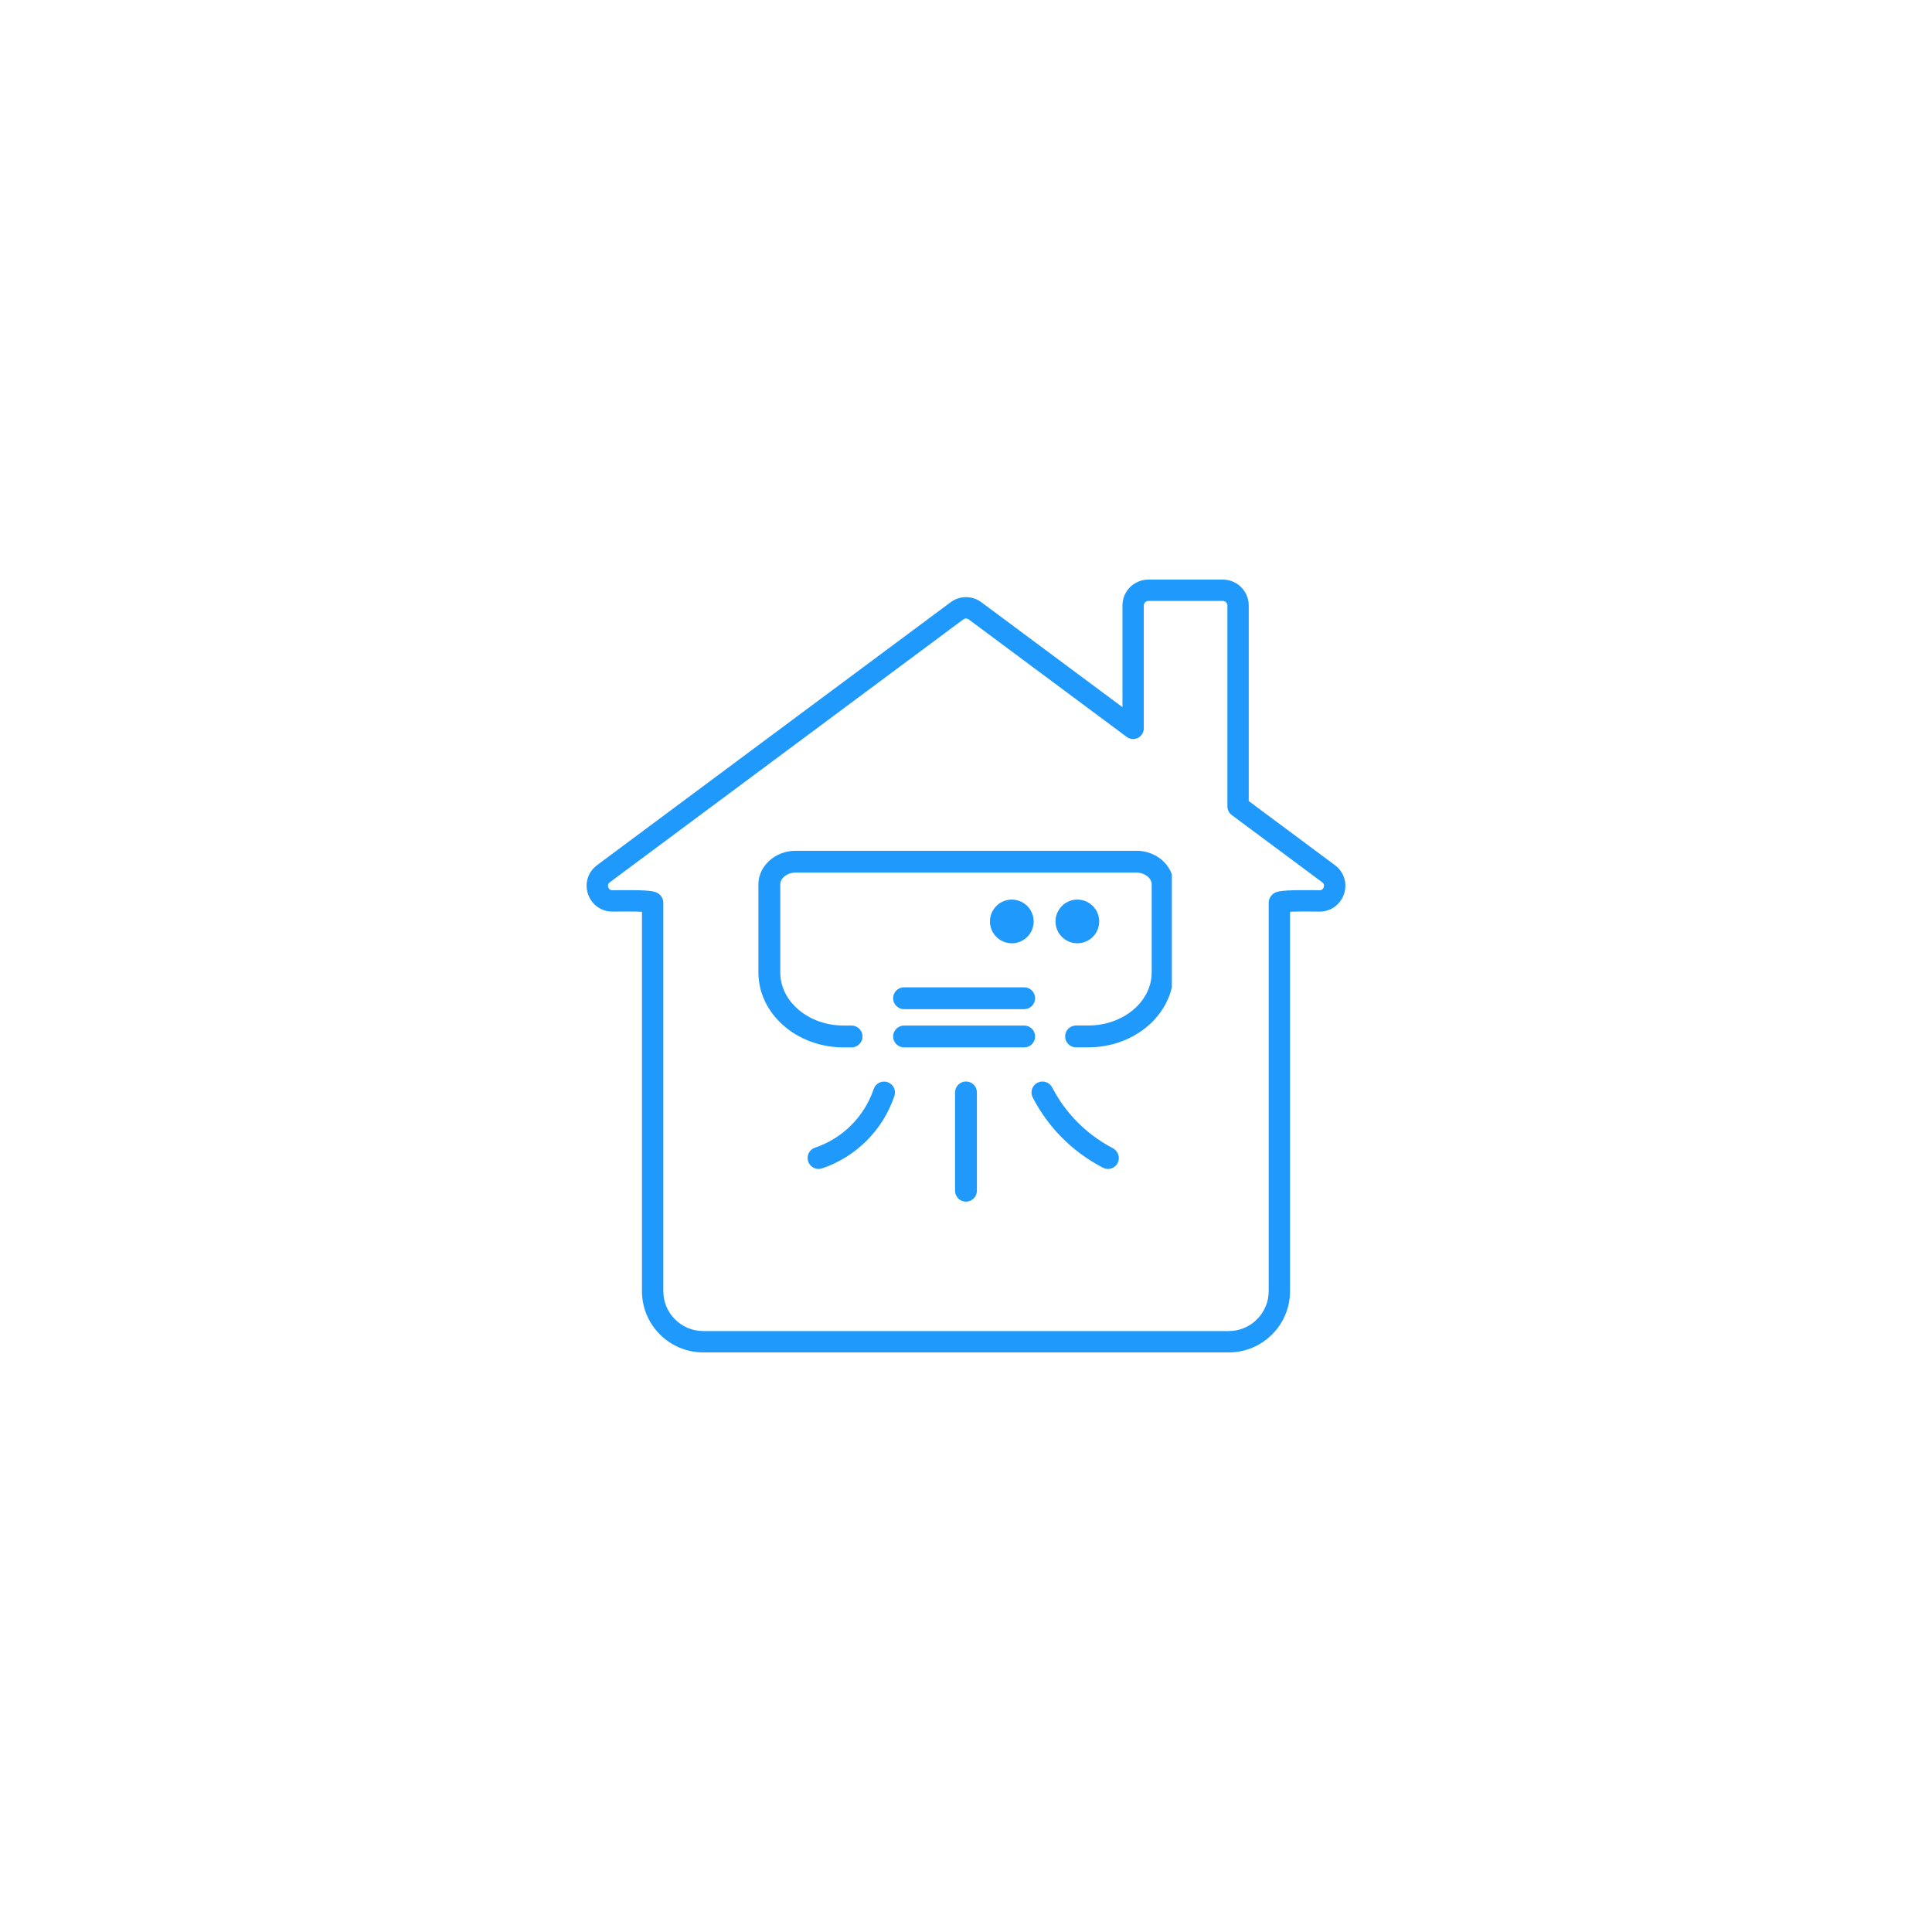
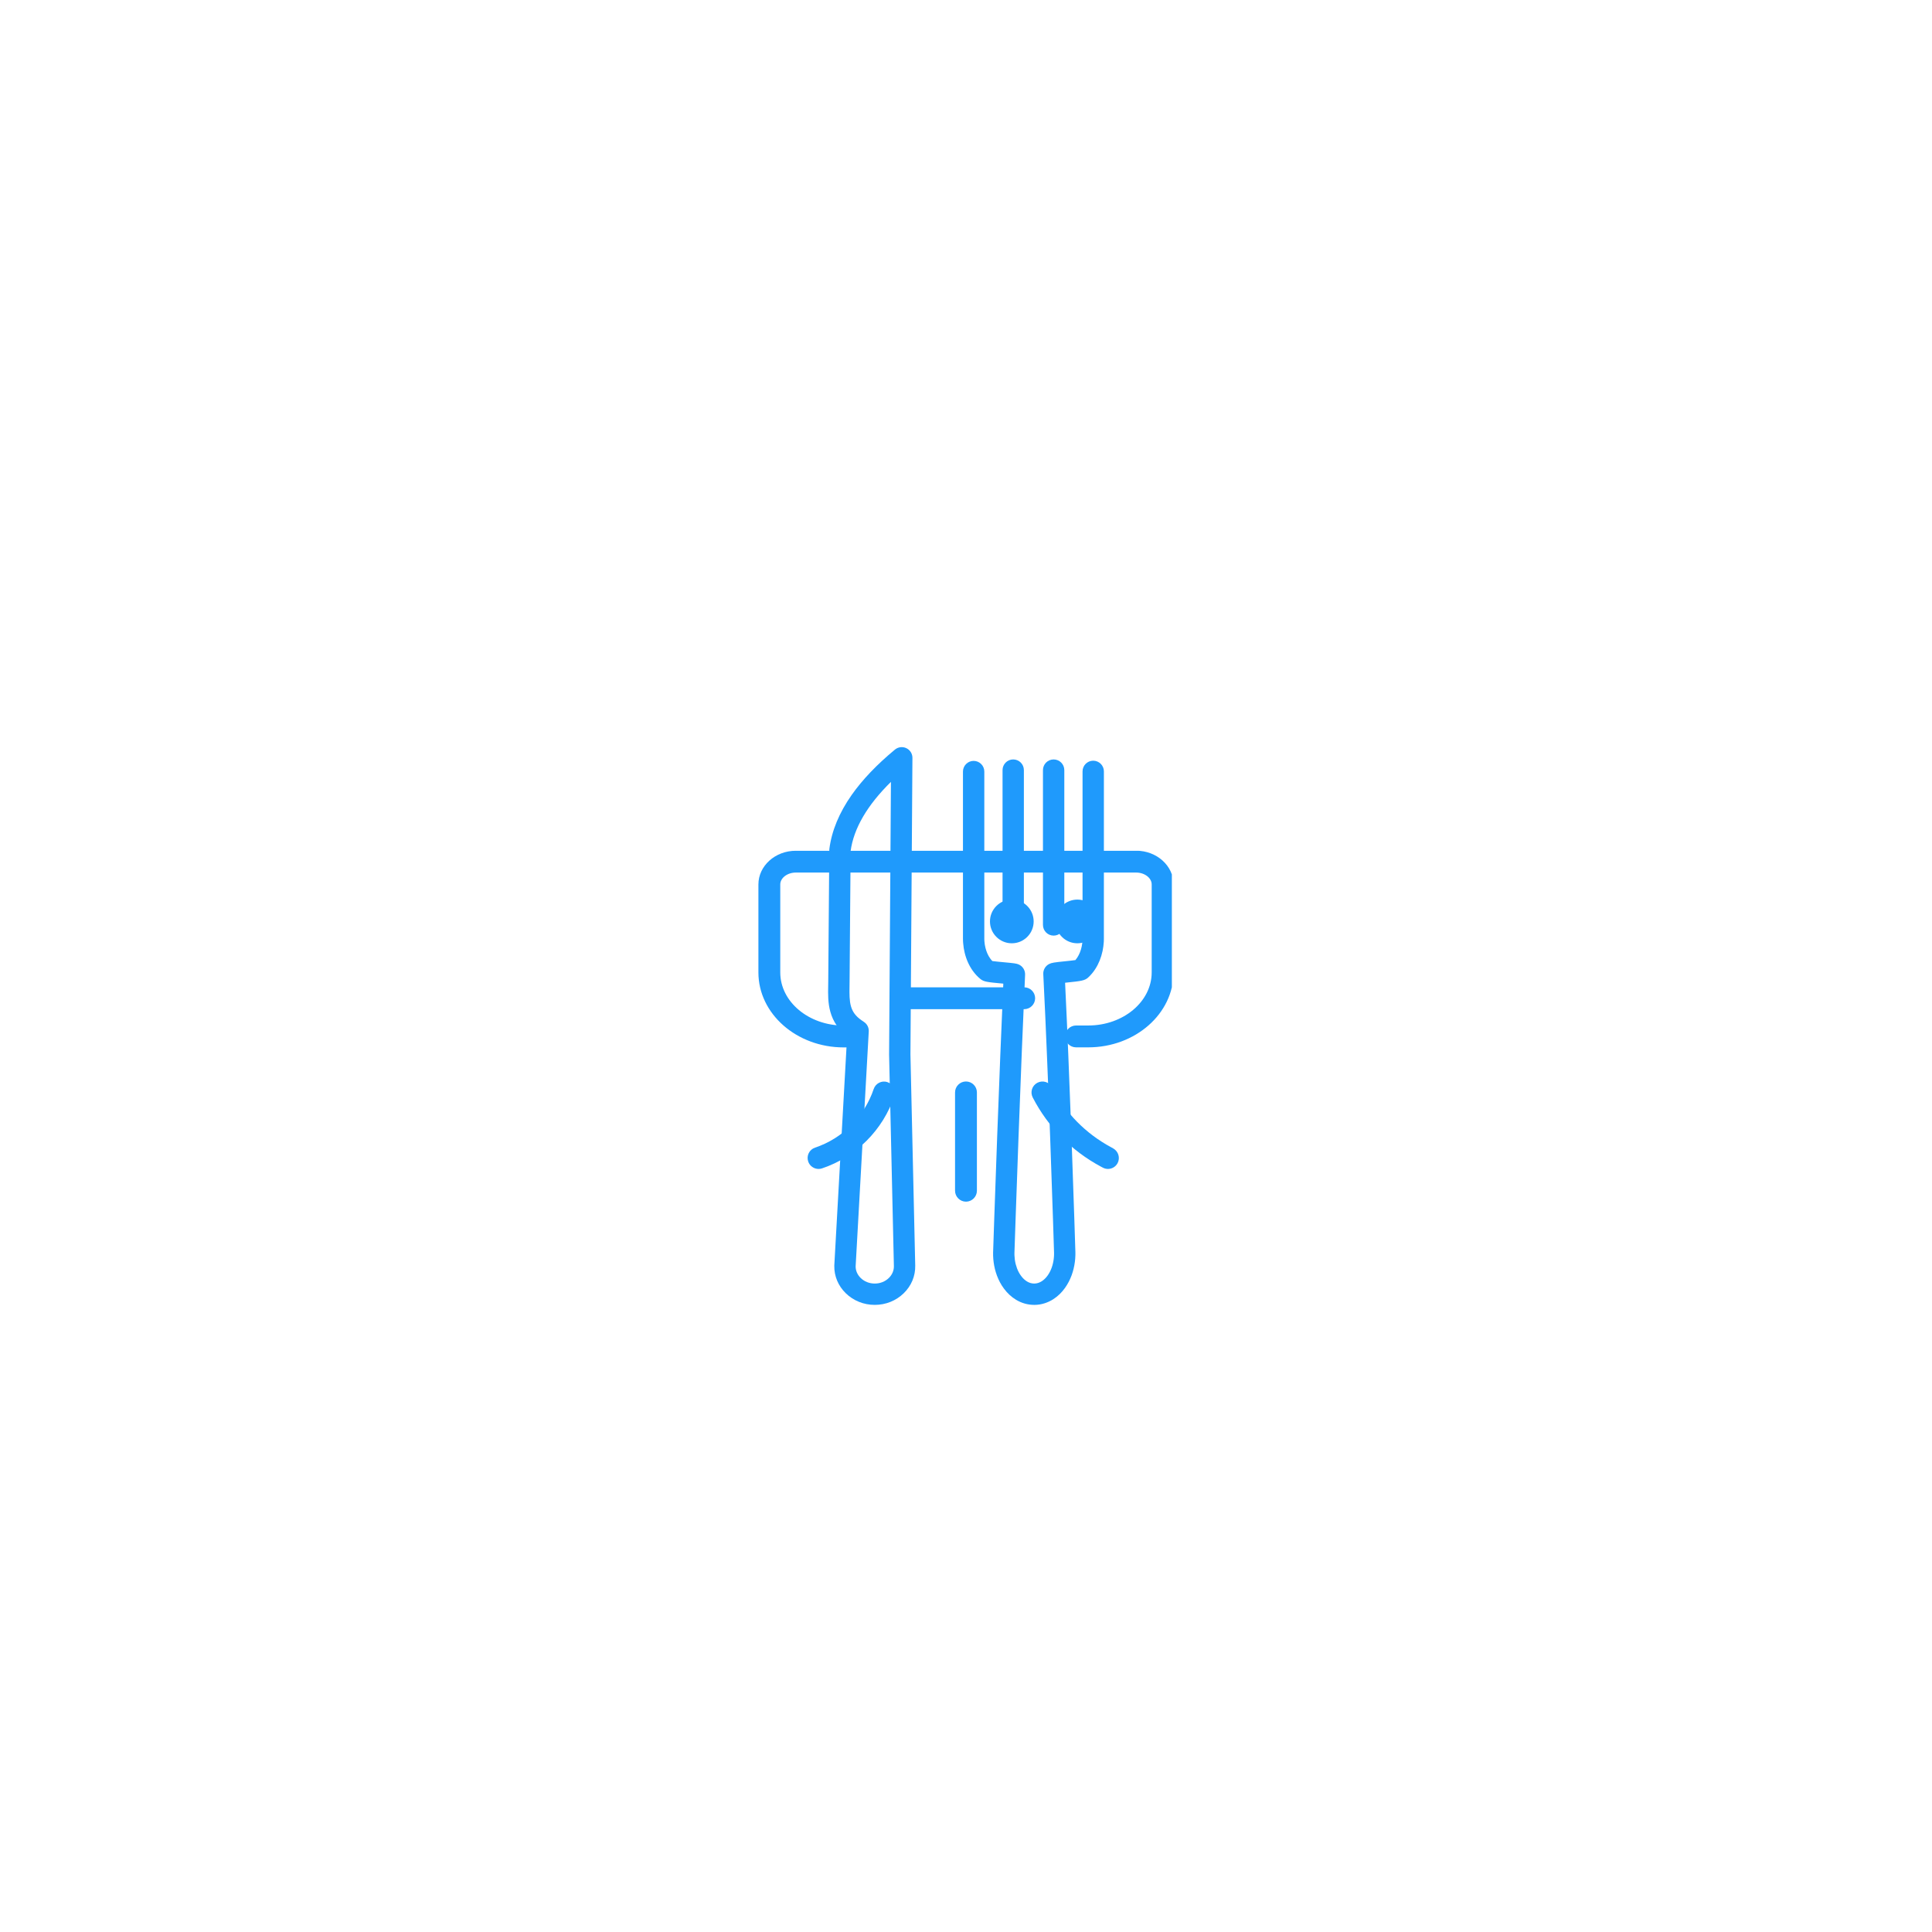
<svg xmlns="http://www.w3.org/2000/svg" width="500" zoomAndPan="magnify" viewBox="0 0 375 375" height="500" preserveAspectRatio="xMidYMid meet" version="1.0">
  <defs>
    <clipPath id="37ca76edc4">
-       <path d="M 113.438 112.5 L 261.938 112.5 L 261.938 262.5 L 113.438 262.5 Z M 113.438 112.5 " clip-rule="nonzero" />
-     </clipPath>
+       </clipPath>
    <clipPath id="c6eb08f13b">
      <path d="M 157.793 144.918 L 235.844 144.918 L 235.844 253.465 L 157.793 253.465 Z M 157.793 144.918 " clip-rule="nonzero" />
    </clipPath>
    <clipPath id="5479b8fba5">
      <path d="M 147.207 165.145 L 227.457 165.145 L 227.457 204 L 147.207 204 Z M 147.207 165.145 " clip-rule="nonzero" />
    </clipPath>
    <clipPath id="6326fb814d">
      <path d="M 185 209 L 190 209 L 190 233.395 L 185 233.395 Z M 185 209 " clip-rule="nonzero" />
    </clipPath>
  </defs>
  <rect x="-37.5" width="450" fill="#ffffff" y="-37.5" height="450" fill-opacity="1" />
-   <rect x="-37.5" width="450" fill="#ffffff" y="-37.5" height="450" fill-opacity="1" />
  <path fill="#1f9afc" d="M 208.426 186.668 C 208.422 186.672 208.422 186.672 208.422 186.672 C 208.422 186.672 208.422 186.672 208.426 186.668 Z M 200.734 253.277 C 200.117 253.277 199.504 253.191 198.906 253.023 C 198.324 252.859 197.75 252.609 197.215 252.285 C 196.324 251.75 195.531 251.02 194.859 250.109 C 194.566 249.719 194.305 249.301 194.082 248.875 C 193.867 248.465 193.676 248.043 193.52 247.625 C 193.516 247.621 193.516 247.617 193.516 247.617 C 193.359 247.195 193.227 246.77 193.121 246.352 C 193.121 246.348 193.117 246.34 193.117 246.332 C 193.008 245.875 192.926 245.457 192.875 245.055 C 192.875 245.051 192.875 245.047 192.871 245.043 C 192.809 244.562 192.777 244.156 192.766 243.77 L 192.762 243.645 C 192.762 243.625 192.762 243.602 192.762 243.582 L 192.762 243.445 C 192.762 243.441 192.762 243.438 192.762 243.434 L 192.758 243.16 C 192.758 243.137 192.762 243.113 192.762 243.09 L 192.98 236.602 C 193.145 231.891 193.34 226.309 193.551 220.625 C 193.973 209.219 194.355 199.715 194.742 190.922 C 194.668 190.914 194.594 190.91 194.523 190.902 C 191.664 190.641 190.965 190.559 190.312 190.035 C 190.309 190.031 190.305 190.027 190.301 190.027 C 189.75 189.578 189.254 189.043 188.824 188.445 C 188.094 187.426 187.562 186.242 187.242 184.922 C 187.098 184.32 187 183.707 186.953 183.102 L 186.938 182.91 C 186.934 182.891 186.934 182.871 186.934 182.848 L 186.922 182.672 C 186.918 182.531 186.914 182.406 186.914 182.293 L 186.91 182.223 C 186.91 182.211 186.91 182.199 186.91 182.188 L 186.91 149.762 C 186.91 148.617 187.84 147.688 188.98 147.688 C 190.125 147.688 191.055 148.617 191.055 149.762 L 191.055 182.234 C 191.055 182.312 191.059 182.387 191.059 182.441 C 191.059 182.449 191.062 182.457 191.062 182.461 L 191.07 182.621 L 191.082 182.777 C 191.109 183.164 191.176 183.559 191.27 183.945 C 191.465 184.746 191.773 185.449 192.195 186.035 C 192.324 186.219 192.465 186.387 192.613 186.539 C 193.176 186.617 194.223 186.715 194.902 186.777 C 196.852 186.957 197.273 187.008 197.715 187.195 C 198.508 187.539 199.004 188.332 198.969 189.195 C 198.547 198.512 198.141 208.547 197.691 220.777 C 197.48 226.461 197.285 232.035 197.121 236.742 L 196.902 243.195 L 196.902 243.527 L 196.906 243.629 C 196.906 243.637 196.906 243.645 196.906 243.652 C 196.914 243.898 196.938 244.172 196.98 244.512 C 197.016 244.766 197.066 245.043 197.141 245.352 C 197.211 245.621 197.297 245.895 197.398 246.172 C 197.492 246.426 197.609 246.688 197.746 246.945 C 197.875 247.188 198.023 247.422 198.188 247.645 C 198.539 248.121 198.922 248.477 199.352 248.738 C 199.574 248.871 199.805 248.973 200.039 249.039 C 200.277 249.105 200.531 249.141 200.777 249.137 C 201.023 249.133 201.273 249.09 201.508 249.016 C 201.746 248.941 201.977 248.832 202.199 248.691 C 202.414 248.555 202.621 248.387 202.816 248.195 C 203.004 248.012 203.18 247.805 203.344 247.578 C 203.504 247.355 203.652 247.109 203.785 246.852 C 203.902 246.621 204.016 246.367 204.125 246.07 C 204.312 245.551 204.449 244.988 204.523 244.398 C 204.559 244.129 204.582 243.84 204.59 243.523 C 204.59 243.484 204.59 243.445 204.59 243.398 C 204.59 243.367 204.59 243.336 204.59 243.305 L 204.594 243.184 L 204.59 243.164 C 204.59 243.148 204.59 243.129 204.59 243.113 L 204.383 236.625 C 204.227 231.918 204.039 226.336 203.832 220.668 C 203.617 214.906 203.418 209.688 203.207 204.711 C 203.016 200.074 202.781 194.594 202.5 189.066 C 202.461 188.254 202.898 187.496 203.617 187.121 C 204.125 186.859 204.656 186.797 206.613 186.594 C 207.234 186.531 208.188 186.434 208.73 186.352 C 208.746 186.332 208.766 186.312 208.781 186.293 C 208.895 186.156 209 186.016 209.098 185.863 C 209.492 185.254 209.781 184.543 209.953 183.738 C 210.035 183.352 210.086 182.961 210.109 182.578 C 210.109 182.543 210.109 182.508 210.113 182.469 C 210.117 182.406 210.117 182.34 210.117 182.301 C 210.117 182.293 210.117 182.281 210.117 182.273 L 210.121 181.938 L 210.121 149.727 C 210.121 148.582 211.051 147.652 212.191 147.652 C 213.336 147.652 214.266 148.582 214.266 149.727 L 214.262 182.117 C 214.262 182.129 214.262 182.137 214.262 182.148 L 214.262 182.324 C 214.262 182.453 214.254 182.57 214.25 182.664 C 214.25 182.695 214.25 182.727 214.246 182.758 C 214.246 182.77 214.246 182.781 214.246 182.793 C 214.211 183.387 214.133 183.992 214.008 184.59 C 214.008 184.594 214.008 184.598 214.004 184.602 C 213.727 185.902 213.246 187.086 212.574 188.117 C 212.387 188.406 212.18 188.691 211.953 188.957 C 211.703 189.254 211.457 189.512 211.203 189.742 C 210.547 190.336 209.859 190.426 207.039 190.715 C 206.941 190.727 206.84 190.738 206.734 190.75 C 206.973 195.641 207.176 200.422 207.348 204.535 C 207.555 209.52 207.758 214.746 207.969 220.516 C 208.18 226.191 208.367 231.777 208.523 236.492 L 208.73 242.98 C 208.73 242.988 208.73 242.992 208.73 242.996 L 208.73 243.016 C 208.734 243.07 208.734 243.121 208.734 243.18 L 208.734 243.316 C 208.734 243.32 208.734 243.328 208.734 243.332 L 208.734 243.41 C 208.734 243.488 208.734 243.566 208.73 243.645 C 208.719 244.102 208.684 244.52 208.633 244.926 C 208.516 245.824 208.309 246.688 208.016 247.492 C 208.016 247.496 208.012 247.5 208.012 247.504 C 207.844 247.957 207.664 248.367 207.465 248.754 C 207.238 249.191 206.988 249.602 206.719 249.98 C 206.414 250.406 206.078 250.805 205.719 251.156 C 205.312 251.551 204.875 251.898 204.418 252.191 C 203.895 252.523 203.336 252.781 202.762 252.965 C 202.141 253.164 201.492 253.27 200.84 253.277 C 200.805 253.277 200.77 253.277 200.734 253.277 " fill-opacity="1" fill-rule="nonzero" />
  <path fill="#1f9afc" d="M 166.078 245.812 C 166.078 246.645 166.426 247.438 167.062 248.059 C 167.777 248.754 168.746 249.137 169.789 249.137 C 170.832 249.137 171.801 248.754 172.52 248.059 C 173.172 247.422 173.52 246.602 173.504 245.75 L 172.574 204.73 C 172.574 204.711 172.574 204.688 172.574 204.668 L 172.574 204.656 L 172.93 151.762 C 168.332 156.285 165.707 160.785 165.105 165.18 L 164.902 190.566 C 164.902 190.852 164.895 191.137 164.891 191.426 C 164.836 194.582 164.914 196.445 167.227 198.035 L 167.73 198.383 C 168.328 198.793 168.664 199.48 168.625 200.203 Z M 169.789 253.277 C 167.664 253.277 165.672 252.48 164.176 251.031 C 162.703 249.598 161.906 247.711 161.938 245.719 C 161.938 245.688 161.938 245.66 161.938 245.633 L 164.426 201.121 C 162.77 199.859 161.703 198.305 161.168 196.379 C 160.688 194.66 160.719 192.902 160.75 191.352 C 160.754 191.078 160.758 190.805 160.762 190.535 L 160.965 165.02 C 160.965 164.938 160.973 164.855 160.98 164.773 C 161.43 161.266 162.891 157.734 165.324 154.277 C 167.391 151.34 170.215 148.383 173.711 145.492 C 174.332 144.98 175.191 144.875 175.918 145.219 C 176.648 145.566 177.109 146.301 177.102 147.105 L 176.715 204.668 L 177.645 245.656 C 177.688 247.672 176.895 249.582 175.402 251.031 C 173.91 252.48 171.918 253.277 169.789 253.277 " fill-opacity="1" fill-rule="nonzero" />
  <path fill="#1f9afc" d="M 204.508 181.602 C 203.367 181.602 202.438 180.672 202.438 179.527 L 202.438 149.477 C 202.438 148.332 203.367 147.406 204.508 147.406 C 205.652 147.406 206.582 148.332 206.582 149.477 L 206.582 179.527 C 206.582 180.672 205.652 181.602 204.508 181.602 " fill-opacity="1" fill-rule="nonzero" />
  <path fill="#1f9afc" d="M 196.664 181.602 C 195.52 181.602 194.594 180.672 194.594 179.527 L 194.594 149.477 C 194.594 148.332 195.52 147.406 196.664 147.406 C 197.809 147.406 198.734 148.332 198.734 149.477 L 198.734 179.527 C 198.734 180.672 197.809 181.602 196.664 181.602 " fill-opacity="1" fill-rule="nonzero" />
  <g clip-path="url(#37ca76edc4)">
-     <path fill="#1f9afc" d="M 215.25 258.355 L 238.512 258.355 C 242.777 258.355 246.25 254.883 246.25 250.617 L 246.25 175.219 C 246.25 174.641 246.48 174.102 246.895 173.691 C 247.582 173.02 248.387 172.816 252.391 172.777 C 254.184 172.762 255.895 172.793 256.141 172.801 C 256.668 172.793 256.867 172.43 256.941 172.211 C 257.012 171.988 257.07 171.574 256.637 171.25 L 239.07 158.188 C 238.547 157.797 238.238 157.18 238.238 156.527 L 238.238 117.527 C 238.238 117.039 237.84 116.645 237.352 116.645 L 222.895 116.645 C 222.406 116.645 222.012 117.039 222.012 117.527 L 222.012 141.379 C 222.012 142.16 221.566 142.879 220.867 143.23 C 220.168 143.582 219.332 143.508 218.703 143.039 L 188.012 120.219 C 187.707 119.992 187.297 119.992 186.988 120.219 L 149.996 147.727 C 149.996 147.727 124.414 166.75 119.262 170.582 C 118.684 171.012 118.367 171.246 118.363 171.25 C 117.926 171.574 117.984 171.988 118.059 172.211 C 118.129 172.43 118.332 172.793 118.859 172.801 C 119.102 172.793 120.816 172.762 122.609 172.777 C 126.609 172.816 127.414 173.02 128.102 173.691 C 128.52 174.102 128.75 174.641 128.75 175.219 L 128.75 250.617 C 128.75 254.883 132.219 258.355 136.488 258.355 Z M 238.512 262.5 L 136.488 262.5 C 129.934 262.5 124.605 257.168 124.605 250.617 L 124.605 176.973 C 123.164 176.91 120.879 176.898 118.918 176.941 C 118.902 176.941 118.887 176.941 118.875 176.941 C 116.68 176.941 114.816 175.594 114.125 173.512 C 113.434 171.43 114.129 169.234 115.891 167.926 C 115.891 167.926 116.211 167.688 116.793 167.254 C 121.941 163.426 147.523 144.398 147.523 144.398 L 184.516 116.895 C 185.383 116.25 186.414 115.906 187.5 115.906 C 188.582 115.906 189.617 116.25 190.484 116.895 L 217.867 137.258 L 217.867 117.527 C 217.867 114.754 220.121 112.5 222.895 112.5 L 237.352 112.5 C 240.125 112.5 242.379 114.754 242.379 117.527 L 242.379 155.484 L 259.109 167.926 C 260.871 169.234 261.562 171.43 260.875 173.512 C 260.184 175.594 258.32 176.941 256.125 176.941 C 256.109 176.941 256.098 176.941 256.082 176.941 C 254.117 176.898 251.836 176.91 250.395 176.973 L 250.395 250.617 C 250.395 257.168 245.062 262.5 238.512 262.5 " fill-opacity="1" fill-rule="nonzero" />
-   </g>
+     </g>
  <g clip-path="url(#c6eb08f13b)">
-     <path fill="#ffffff" d="M 157.793 144.918 L 235.844 144.918 L 235.844 253.453 L 157.793 253.453 Z M 157.793 144.918 " fill-opacity="1" fill-rule="nonzero" />
-   </g>
+     </g>
  <g clip-path="url(#5479b8fba5)">
    <path fill="#1f9afc" d="M 220.535 165.133 L 154.461 165.133 C 150.461 165.133 147.207 168.066 147.207 171.672 L 147.207 188.754 C 147.207 196.777 154.629 203.301 163.758 203.301 L 165.293 203.301 C 166.461 203.301 167.414 202.344 167.414 201.18 C 167.414 200.012 166.461 199.059 165.293 199.059 L 163.758 199.059 C 156.973 199.059 151.449 194.438 151.449 188.754 L 151.449 171.664 C 151.449 170.41 152.828 169.363 154.461 169.363 L 220.535 169.363 C 222.164 169.363 223.543 170.41 223.543 171.664 L 223.543 188.742 C 223.543 194.426 218.02 199.047 211.234 199.047 L 208.859 199.047 C 207.695 199.047 206.738 200.004 206.738 201.168 C 206.738 202.336 207.695 203.289 208.859 203.289 L 211.234 203.289 C 220.363 203.289 227.785 196.758 227.785 188.742 L 227.785 171.664 C 227.785 168.059 224.531 165.121 220.535 165.121 Z M 220.535 165.133 " fill-opacity="1" fill-rule="nonzero" />
  </g>
  <path fill="#1f9afc" d="M 173.352 193.758 C 173.352 194.926 174.309 195.879 175.473 195.879 L 198.797 195.879 C 199.965 195.879 200.918 194.926 200.918 193.758 C 200.918 192.59 199.965 191.637 198.797 191.637 L 175.473 191.637 C 174.309 191.637 173.352 192.59 173.352 193.758 Z M 173.352 193.758 " fill-opacity="1" fill-rule="nonzero" />
-   <path fill="#1f9afc" d="M 200.918 201.18 C 200.918 200.012 199.965 199.059 198.797 199.059 L 175.473 199.059 C 174.309 199.059 173.352 200.012 173.352 201.18 C 173.352 202.344 174.309 203.301 175.473 203.301 L 198.797 203.301 C 199.965 203.301 200.918 202.344 200.918 201.18 Z M 200.918 201.18 " fill-opacity="1" fill-rule="nonzero" />
  <path fill="#1f9afc" d="M 200.633 178.852 C 200.633 179.129 200.605 179.406 200.551 179.68 C 200.496 179.949 200.418 180.215 200.309 180.473 C 200.203 180.73 200.074 180.977 199.918 181.207 C 199.762 181.438 199.586 181.652 199.391 181.848 C 199.195 182.047 198.98 182.223 198.746 182.375 C 198.516 182.531 198.273 182.664 198.016 182.77 C 197.758 182.875 197.492 182.957 197.219 183.012 C 196.945 183.062 196.672 183.09 196.391 183.09 C 196.113 183.09 195.836 183.062 195.562 183.012 C 195.293 182.957 195.027 182.875 194.77 182.77 C 194.512 182.664 194.266 182.531 194.035 182.375 C 193.805 182.223 193.59 182.047 193.395 181.848 C 193.195 181.652 193.02 181.438 192.867 181.207 C 192.711 180.977 192.578 180.73 192.473 180.473 C 192.367 180.215 192.285 179.949 192.23 179.68 C 192.18 179.406 192.152 179.129 192.152 178.852 C 192.152 178.57 192.18 178.297 192.23 178.023 C 192.285 177.75 192.367 177.484 192.473 177.227 C 192.578 176.969 192.711 176.727 192.867 176.496 C 193.02 176.262 193.195 176.047 193.395 175.852 C 193.59 175.656 193.805 175.48 194.035 175.324 C 194.266 175.168 194.512 175.039 194.77 174.934 C 195.027 174.824 195.293 174.746 195.562 174.691 C 195.836 174.637 196.113 174.609 196.391 174.609 C 196.672 174.609 196.945 174.637 197.219 174.691 C 197.492 174.746 197.758 174.824 198.016 174.934 C 198.273 175.039 198.516 175.168 198.746 175.324 C 198.98 175.48 199.195 175.656 199.391 175.852 C 199.586 176.047 199.762 176.262 199.918 176.496 C 200.074 176.727 200.203 176.969 200.309 177.227 C 200.418 177.484 200.496 177.75 200.551 178.023 C 200.605 178.297 200.633 178.57 200.633 178.852 Z M 200.633 178.852 " fill-opacity="1" fill-rule="nonzero" />
  <path fill="#1f9afc" d="M 213.355 178.852 C 213.355 179.129 213.328 179.406 213.273 179.68 C 213.219 179.949 213.141 180.215 213.031 180.473 C 212.926 180.73 212.797 180.977 212.641 181.207 C 212.484 181.438 212.309 181.652 212.113 181.848 C 211.918 182.047 211.703 182.223 211.469 182.375 C 211.238 182.531 210.996 182.664 210.738 182.77 C 210.48 182.875 210.215 182.957 209.941 183.012 C 209.668 183.062 209.395 183.09 209.113 183.09 C 208.836 183.09 208.559 183.062 208.285 183.012 C 208.016 182.957 207.75 182.875 207.492 182.77 C 207.234 182.664 206.988 182.531 206.758 182.375 C 206.527 182.223 206.312 182.047 206.117 181.848 C 205.918 181.652 205.742 181.438 205.59 181.207 C 205.434 180.977 205.305 180.73 205.195 180.473 C 205.09 180.215 205.008 179.949 204.953 179.68 C 204.902 179.406 204.875 179.129 204.875 178.852 C 204.875 178.57 204.902 178.297 204.953 178.023 C 205.008 177.75 205.09 177.484 205.195 177.227 C 205.305 176.969 205.434 176.727 205.59 176.496 C 205.742 176.262 205.918 176.047 206.117 175.852 C 206.312 175.656 206.527 175.48 206.758 175.324 C 206.988 175.168 207.234 175.039 207.492 174.934 C 207.75 174.824 208.016 174.746 208.285 174.691 C 208.559 174.637 208.836 174.609 209.113 174.609 C 209.395 174.609 209.668 174.637 209.941 174.691 C 210.215 174.746 210.48 174.824 210.738 174.934 C 210.996 175.039 211.238 175.168 211.469 175.324 C 211.703 175.48 211.918 175.656 212.113 175.852 C 212.309 176.047 212.484 176.262 212.641 176.496 C 212.797 176.727 212.926 176.969 213.031 177.227 C 213.141 177.484 213.219 177.75 213.273 178.023 C 213.328 178.297 213.355 178.57 213.355 178.852 Z M 213.355 178.852 " fill-opacity="1" fill-rule="nonzero" />
  <path fill="#1f9afc" d="M 172.25 210.031 C 171.137 209.672 169.949 210.277 169.578 211.391 C 167.785 216.723 163.535 220.973 158.203 222.754 C 157.09 223.125 156.496 224.324 156.867 225.438 C 157.164 226.328 157.988 226.891 158.879 226.891 C 159.102 226.891 159.324 226.859 159.547 226.785 C 166.145 224.578 171.391 219.332 173.617 212.695 C 173.969 211.582 173.363 210.402 172.25 210.043 Z M 172.25 210.031 " fill-opacity="1" fill-rule="nonzero" />
  <path fill="#1f9afc" d="M 216.07 222.895 L 215.668 222.68 C 210.746 220.039 206.793 216.023 204.227 211.07 C 203.688 210.031 202.414 209.617 201.363 210.16 C 200.324 210.699 199.91 211.973 200.453 213.023 C 203.41 218.746 207.98 223.379 213.652 226.422 L 214.055 226.637 C 214.375 226.805 214.711 226.891 215.051 226.891 C 215.805 226.891 216.535 226.488 216.918 225.777 C 217.469 224.75 217.086 223.453 216.047 222.902 Z M 216.07 222.895 " fill-opacity="1" fill-rule="nonzero" />
  <g clip-path="url(#6326fb814d)">
    <path fill="#1f9afc" d="M 187.496 209.914 C 186.328 209.914 185.375 210.871 185.375 212.035 L 185.375 231.121 C 185.375 232.285 186.328 233.242 187.496 233.242 C 188.664 233.242 189.617 232.285 189.617 231.121 L 189.617 212.035 C 189.617 210.871 188.664 209.914 187.496 209.914 Z M 187.496 209.914 " fill-opacity="1" fill-rule="nonzero" />
  </g>
</svg>